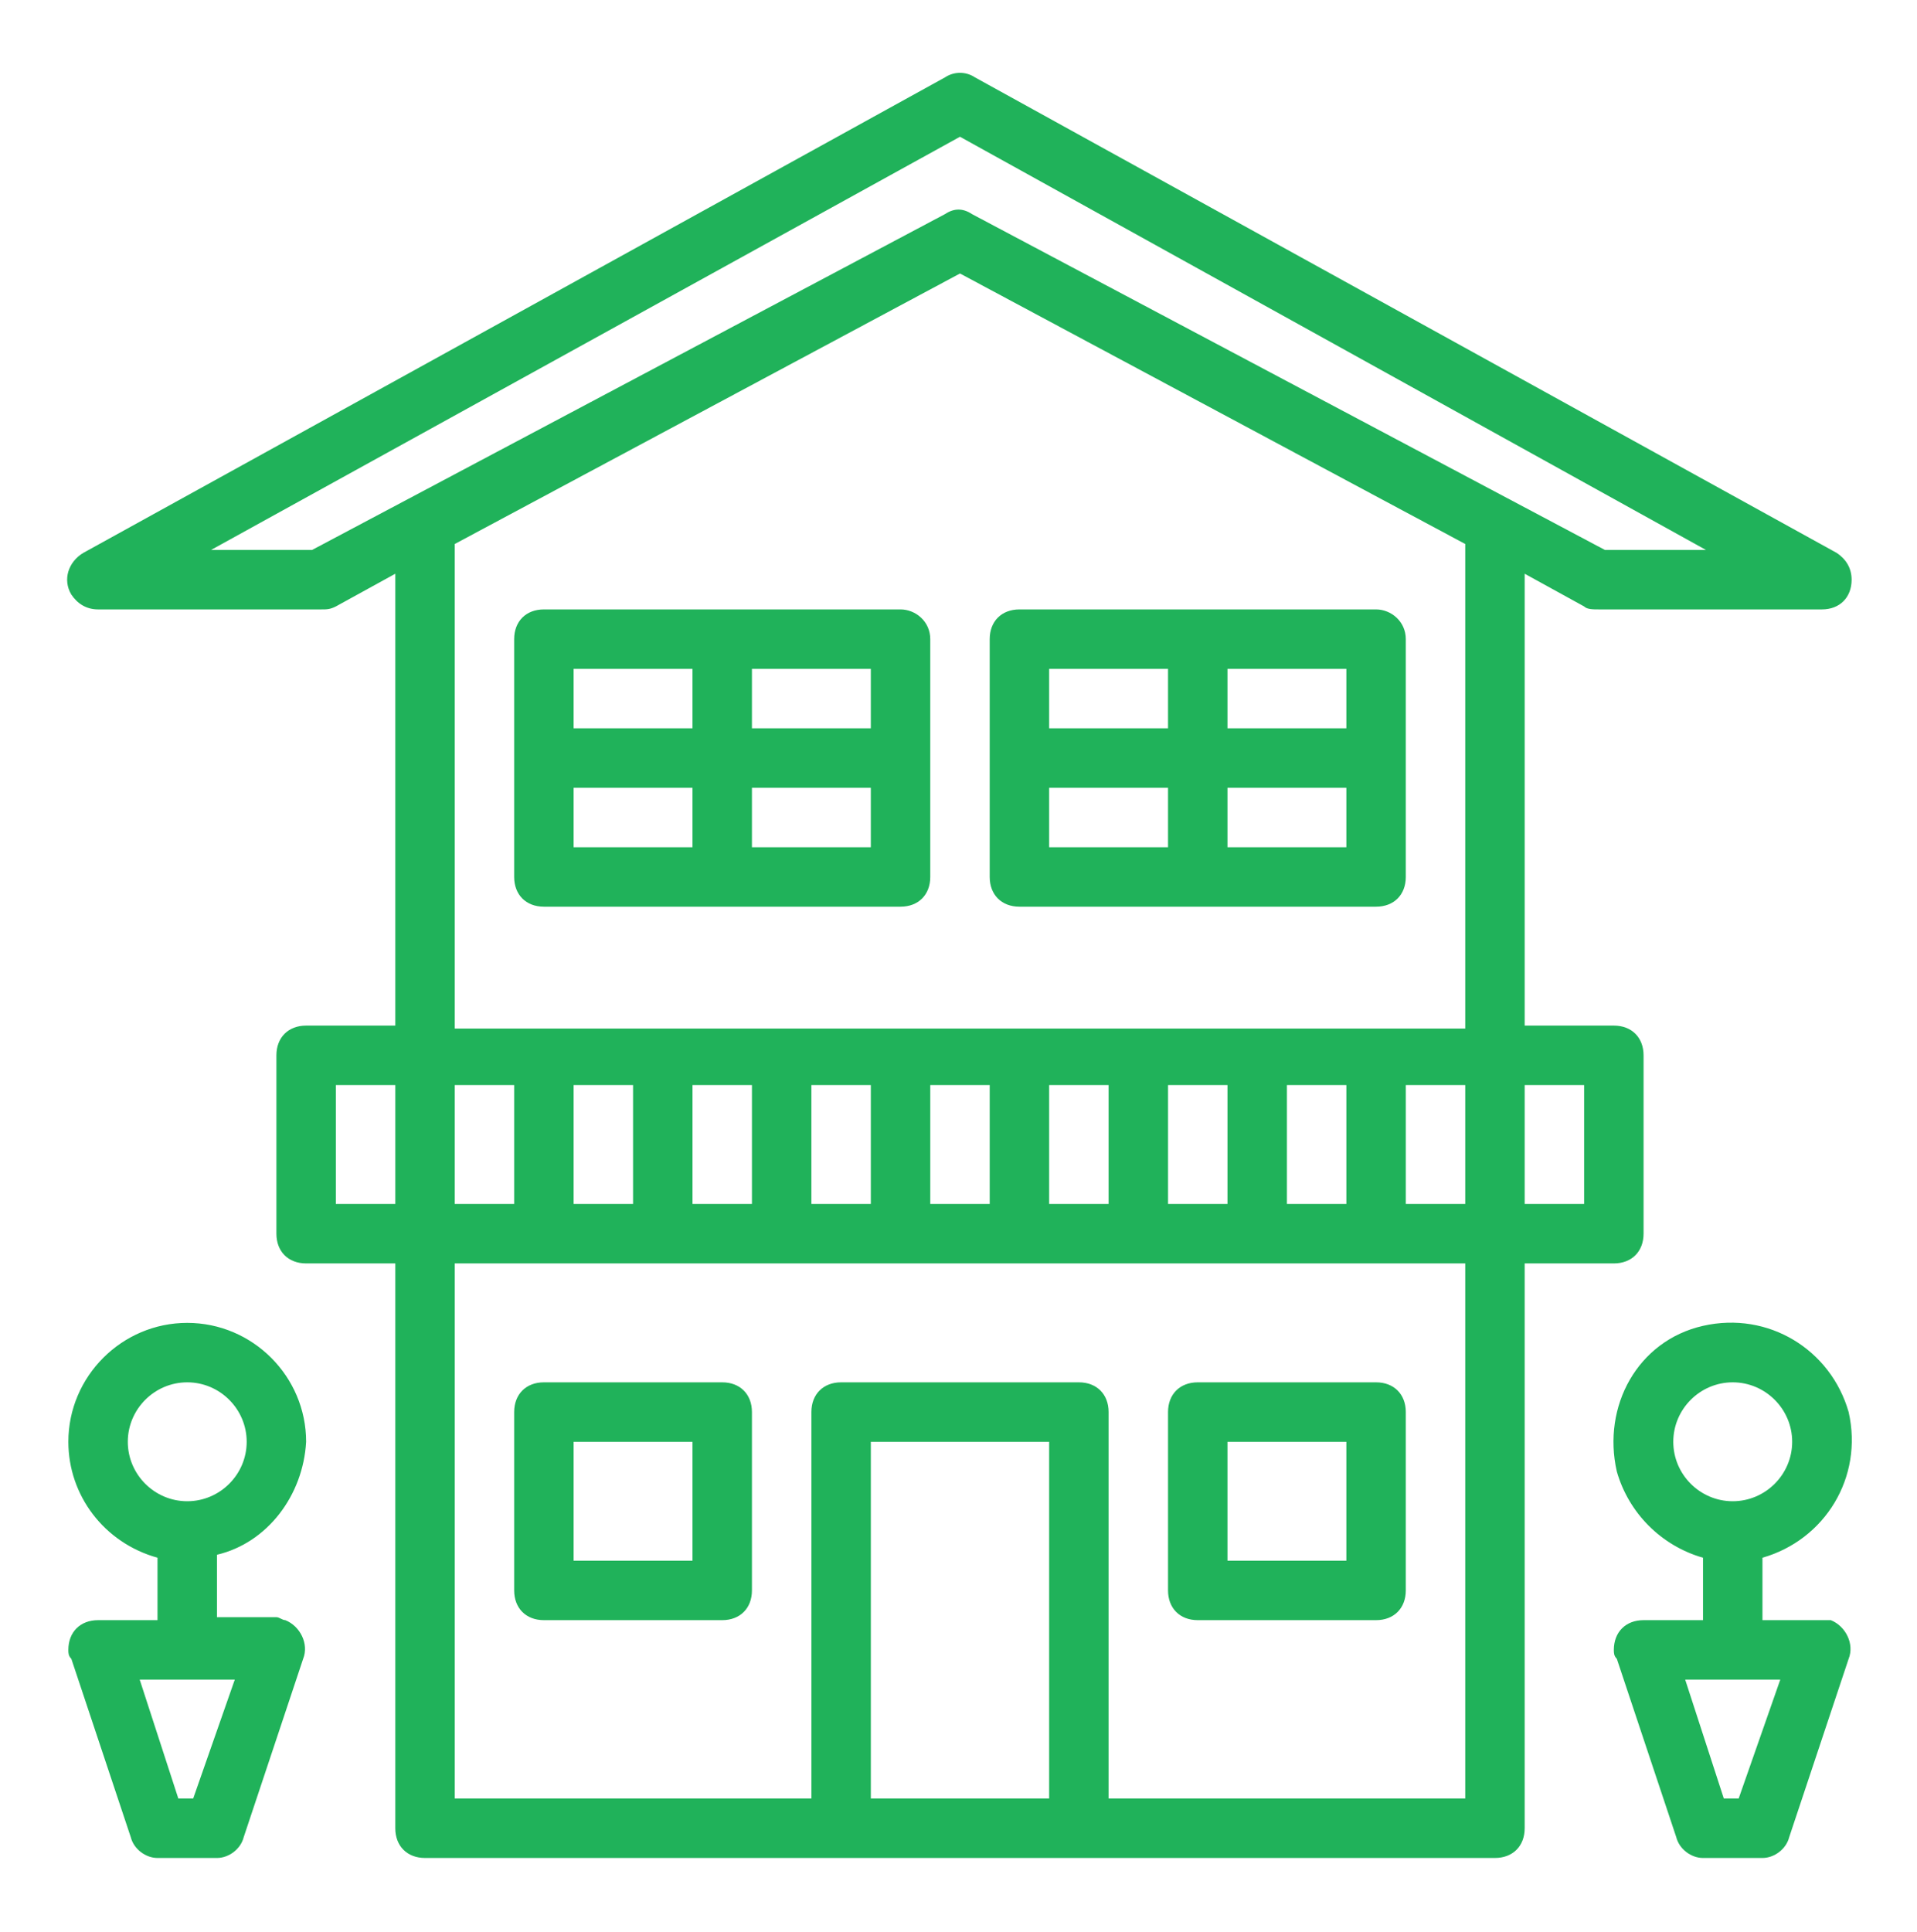
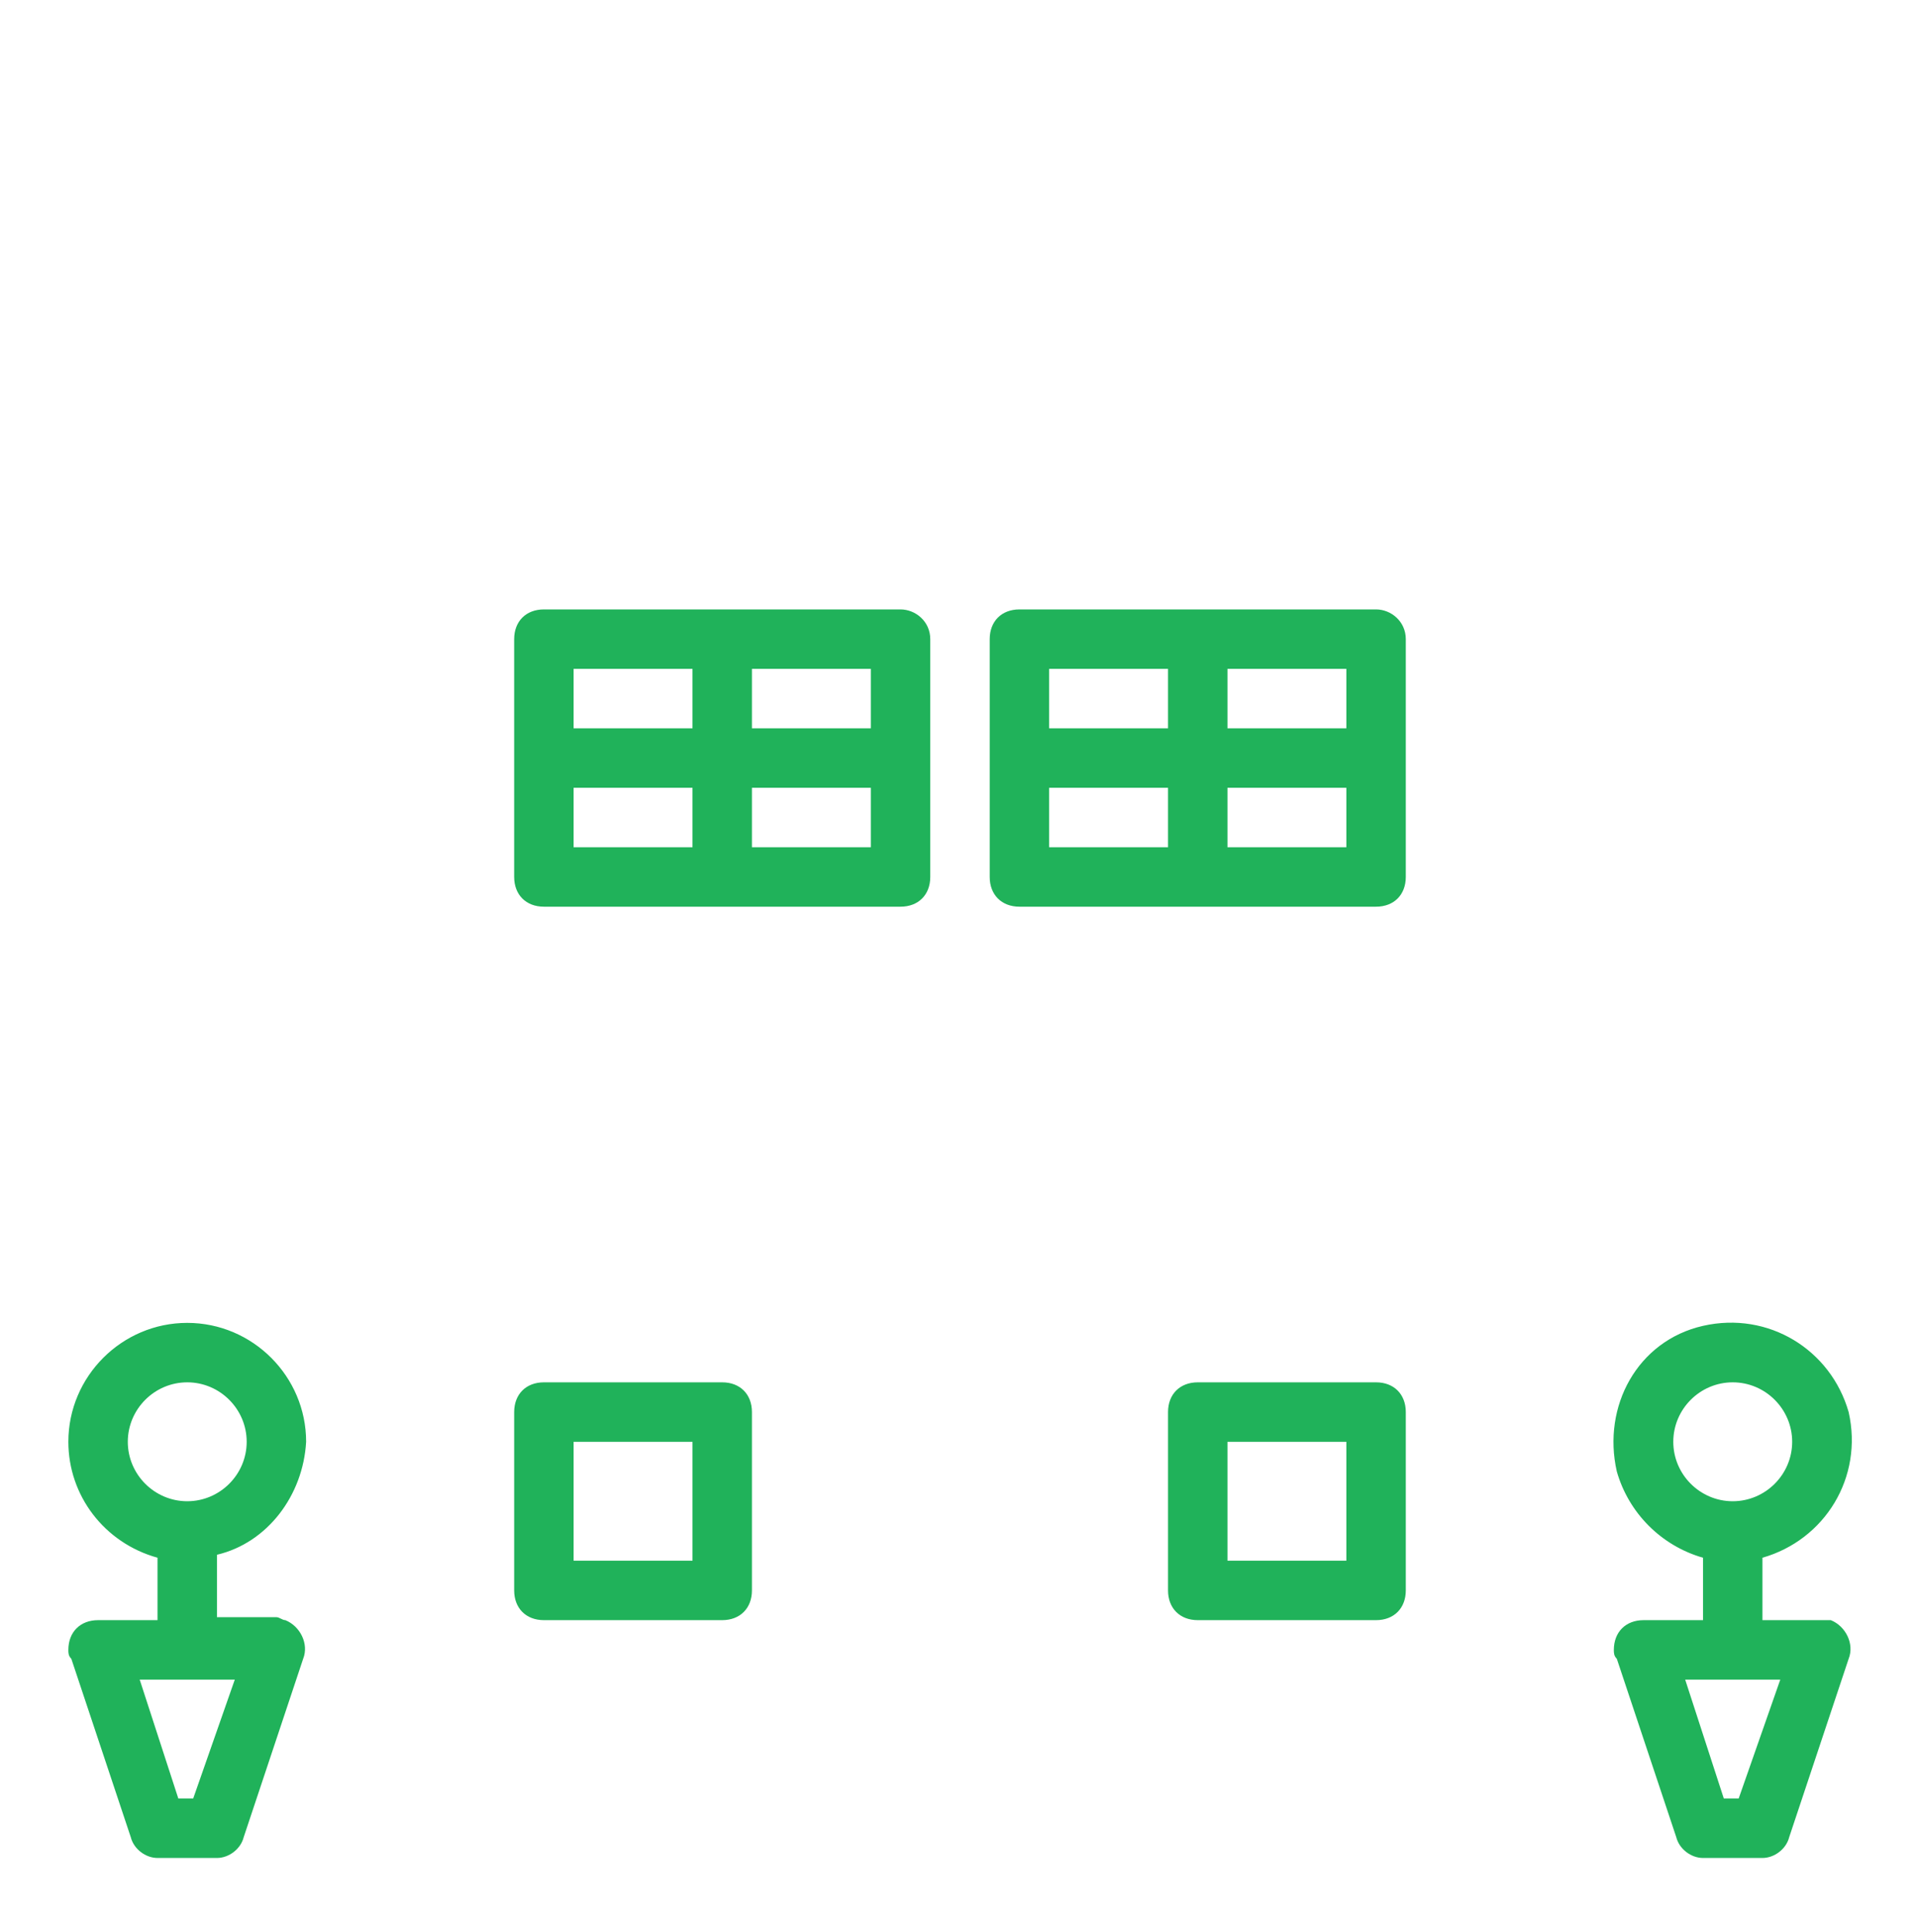
<svg xmlns="http://www.w3.org/2000/svg" viewBox="0 0 64.5 65">
-   <path fill="#20B25A" d="M54.3 42.5c.6 0 1-.4 1-1v-6c0-.6-.4-1-1-1h-3V19.3l2 1.1c.1.1.3.1.5.1h7.5c.6 0 1-.4 1-1 0-.4-.2-.7-.5-.9l-29-16c-.3-.2-.7-.2-1 0l-29 16c-.5.3-.7.9-.4 1.4.2.3.5.5.9.5h7.5c.2 0 .3 0 .5-.1l2-1.1v15.2h-3c-.6 0-1 .4-1 1v6c0 .6.4 1 1 1h3v19c0 .6.4 1 1 1h36c.6 0 1-.4 1-1v-19h3zm-1-6v4h-2v-4h2zm-38 4v-4h2v4h-2zm4-4h2v4h-2v-4zm4 0h2v4h-2v-4zm4 0h2v4h-2v-4zm4 0h2v4h-2v-4zm4 0h2v4h-2v-4zm4 0h2v4h-2v-4zm4 0h2v4h-2v-4zm4 0h2v4h-2v-4zm-36.8-18H7.1L32.3 4.6l25.1 13.9H54L32.7 7.2c-.3-.2-.6-.2-.9 0L10.5 18.5zm4.8-.2l17-9.1 17 9.1v16.3h-34V18.3zm-4 22.2v-4h2v4h-2zm24 20h-6v-12h6v12zm14 0h-12v-13c0-.6-.4-1-1-1h-8c-.6 0-1 .4-1 1v13h-12v-18h34v18z" />
  <path fill="#20B25A" d="M18.3 54.5h6c.6 0 1-.4 1-1v-6c0-.6-.4-1-1-1h-6c-.6 0-1 .4-1 1v6c0 .6.4 1 1 1zm1-6h4v4h-4v-4zm21 6h6c.6 0 1-.4 1-1v-6c0-.6-.4-1-1-1h-6c-.6 0-1 .4-1 1v6c0 .6.4 1 1 1zm1-6h4v4h-4v-4zm-11-28h-12c-.6 0-1 .4-1 1v8c0 .6.4 1 1 1h12c.6 0 1-.4 1-1v-8c0-.6-.5-1-1-1zm-1 4h-4v-2h4v2zm-6-2v2h-4v-2h4zm-4 4h4v2h-4v-2zm6 2v-2h4v2h-4zm21-8h-12c-.6 0-1 .4-1 1v8c0 .6.4 1 1 1h12c.6 0 1-.4 1-1v-8c0-.6-.5-1-1-1zm-1 4h-4v-2h4v2zm-6-2v2h-4v-2h4zm-4 4h4v2h-4v-2zm6 2v-2h4v2h-4zm-31 20c0-2.2-1.8-4-4-4s-4 1.8-4 4c0 1.8 1.2 3.4 3 3.9v2.1h-2c-.6 0-1 .4-1 1 0 .1 0 .2.1.3l2 6c.1.4.5.7.9.7h2c.4 0 .8-.3.9-.7l2-6c.2-.5-.1-1.1-.6-1.3-.1 0-.2-.1-.3-.1h-2v-2.1c1.7-.4 2.9-2 3-3.8zm-3.8 12H6l-1.3-4h3.2l-1.4 4zm-2.2-12c0-1.1.9-2 2-2s2 .9 2 2-.9 2-2 2-2-.9-2-2zm57 6h-2v-2.1c2.1-.6 3.4-2.7 2.9-4.9-.6-2.1-2.7-3.4-4.9-2.9s-3.4 2.7-2.9 4.9c.4 1.4 1.5 2.5 2.9 2.9v2.1h-2c-.6 0-1 .4-1 1 0 .1 0 .2.1.3l2 6c.1.4.5.7.9.7h2c.4 0 .8-.3.9-.7l2-6c.2-.5-.1-1.1-.6-1.3h-.3zm-5-6c0-1.1.9-2 2-2s2 .9 2 2-.9 2-2 2-2-.9-2-2zm2.2 12H58l-1.3-4h3.2l-1.4 4z" />
</svg>